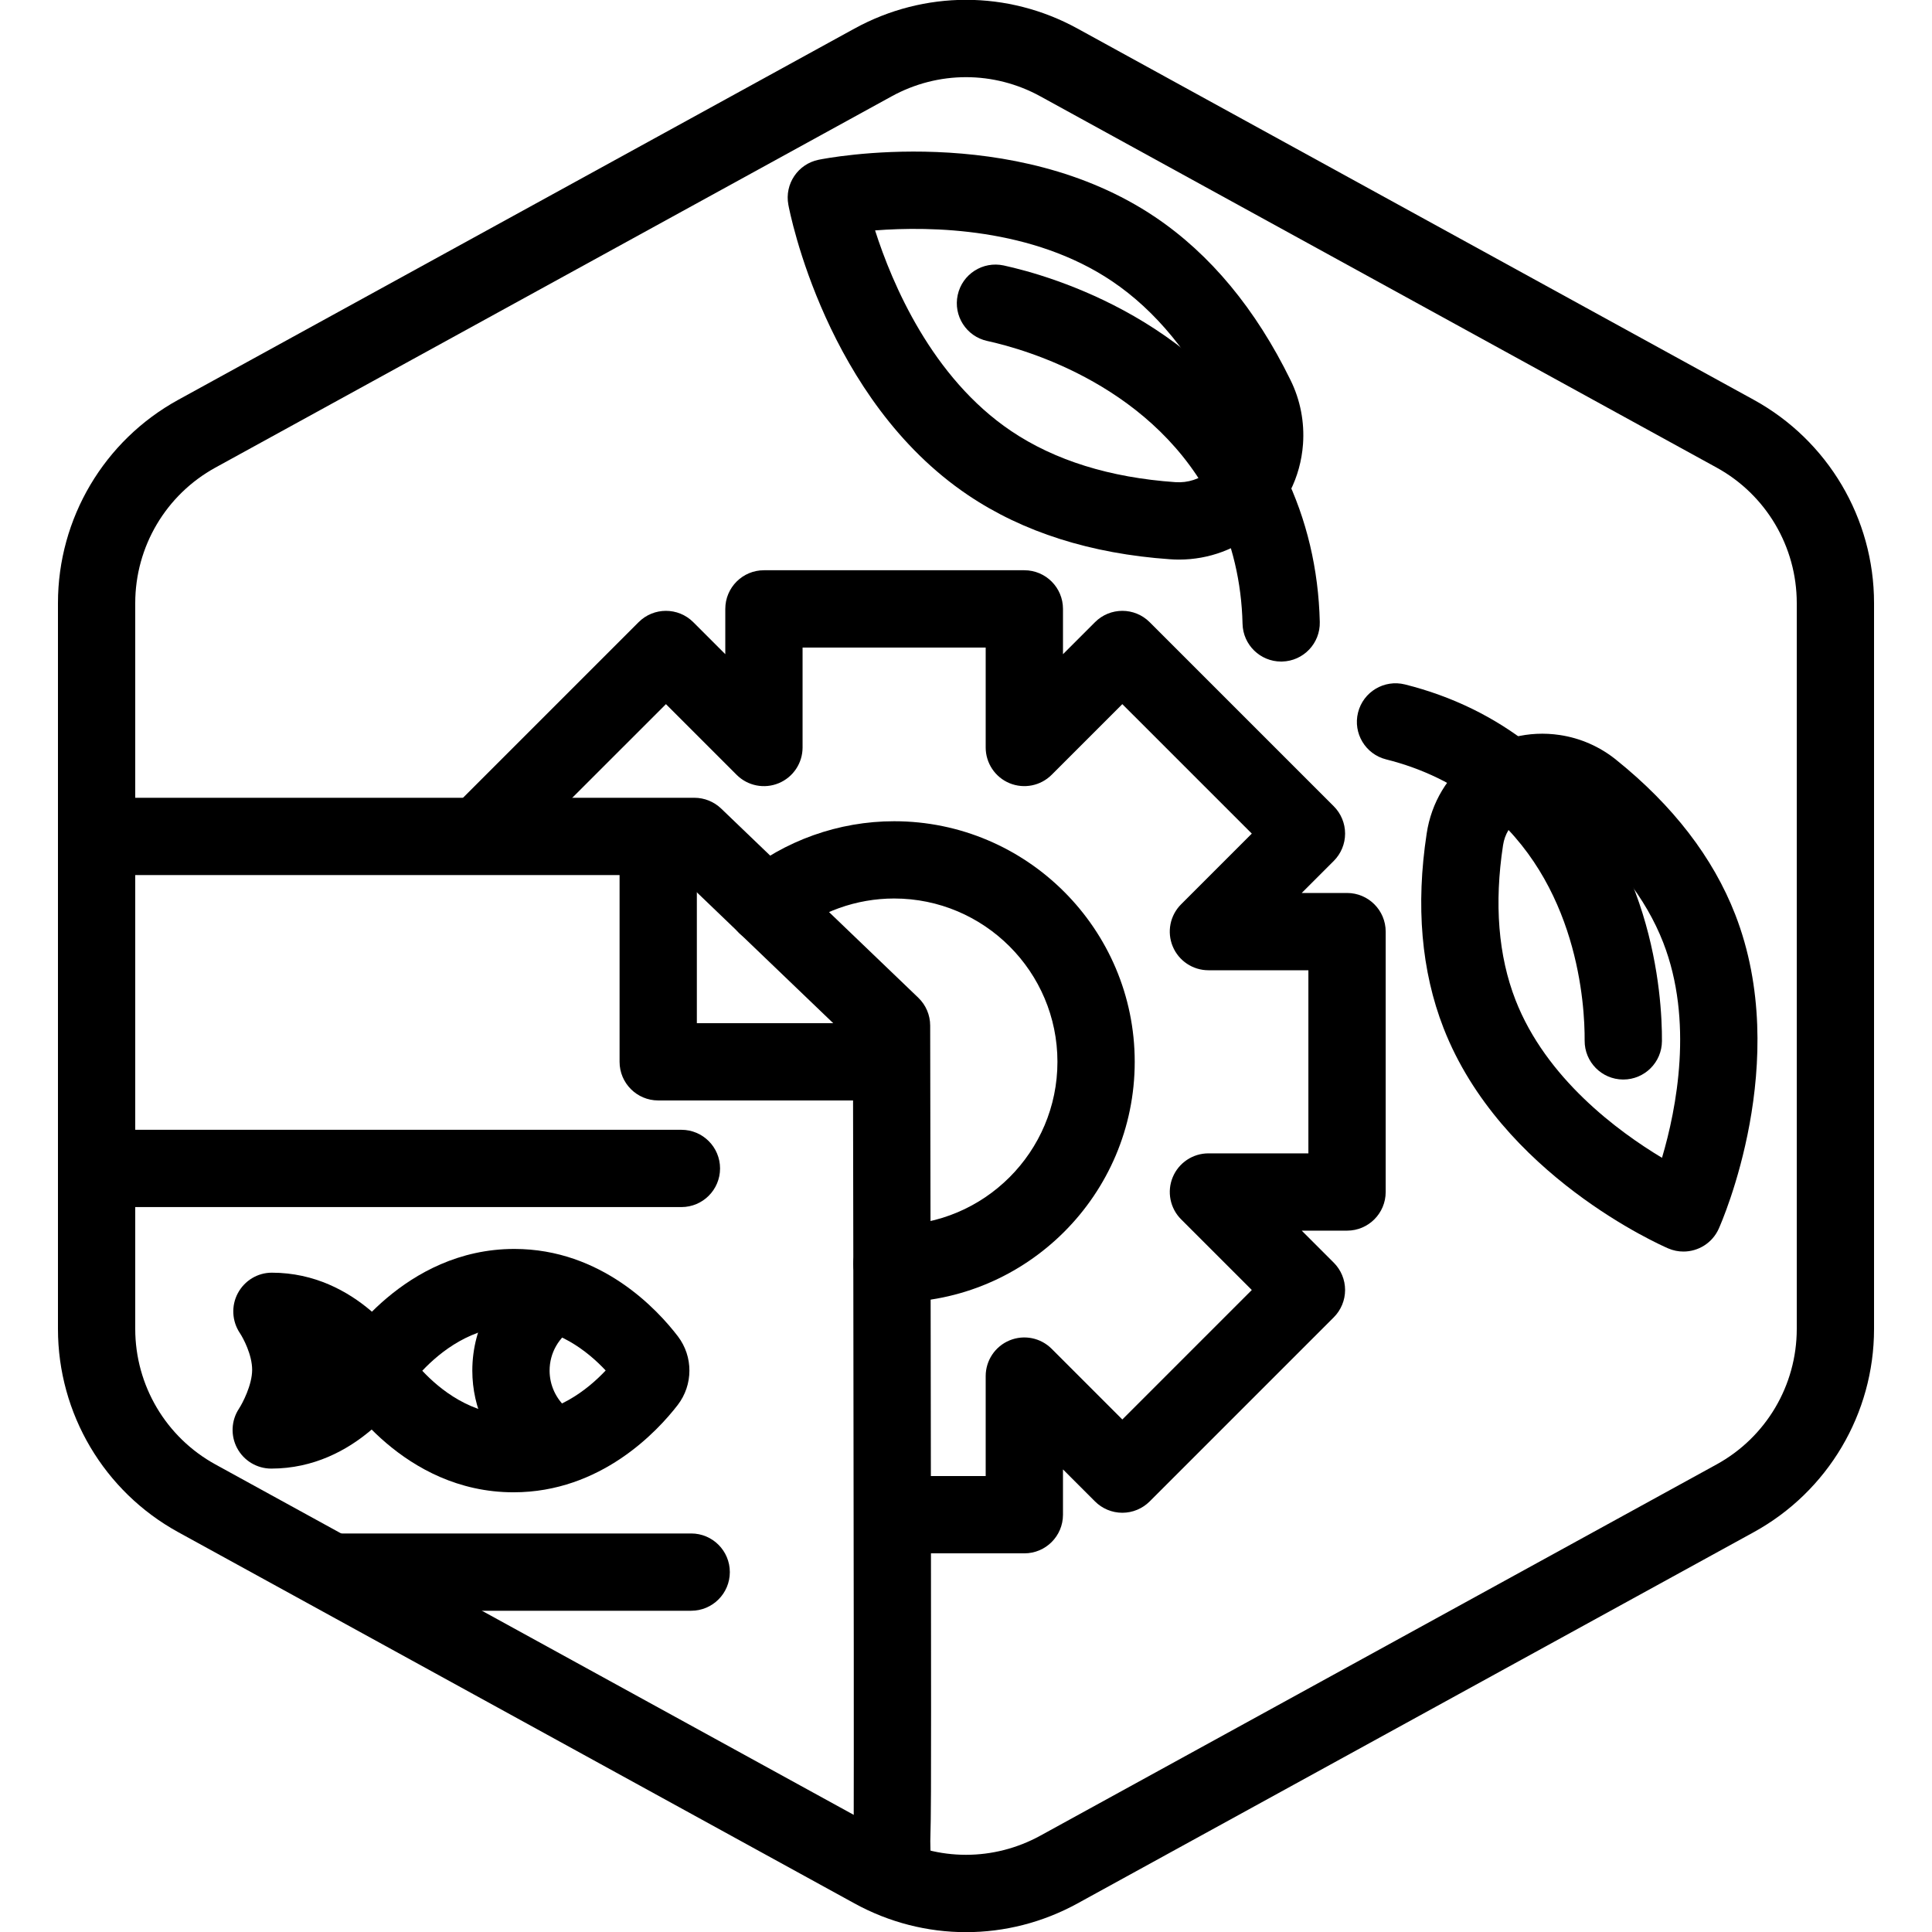
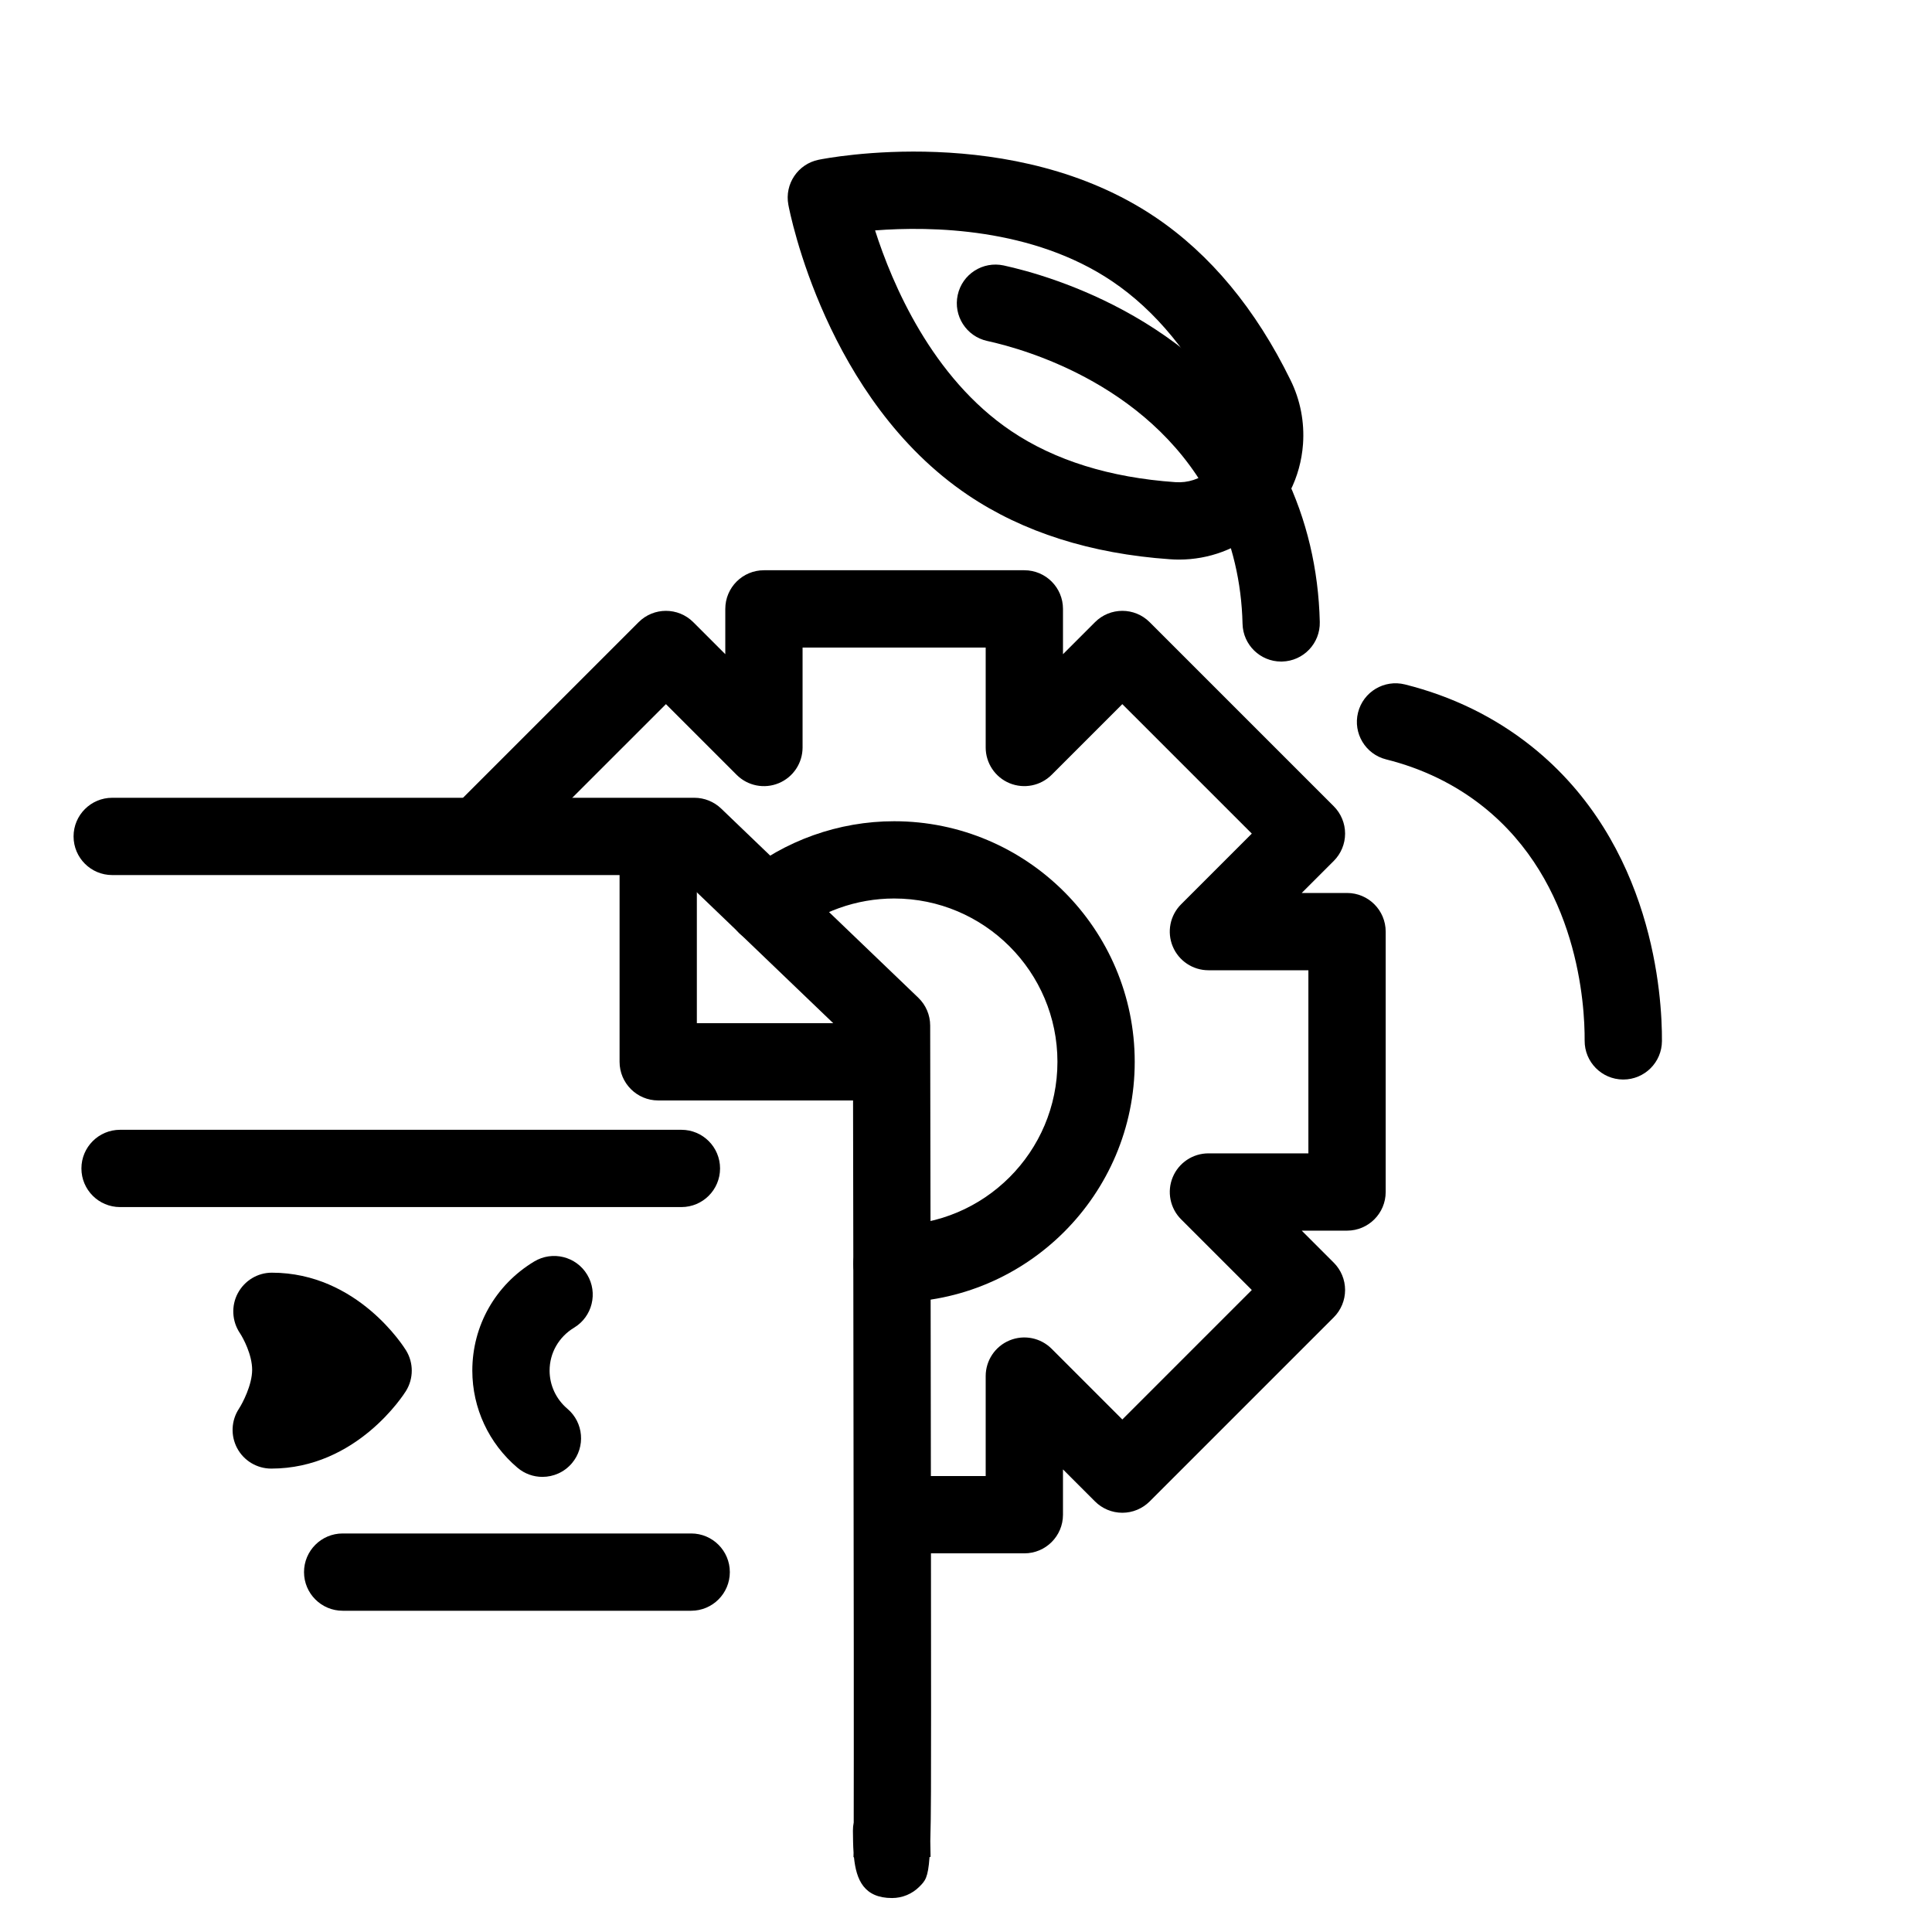
<svg xmlns="http://www.w3.org/2000/svg" version="1.1" x="0px" y="0px" viewBox="0 0 100 100" xml:space="preserve">
  <g id="Warning_x5F_Hexagon" display="none">
    <path display="inline" d="M60.457,91.874l14.907-24.93c0.009-0.016,0.019-0.031,0.029-0.047c1.101-1.785,3.01-2.85,5.107-2.85   s4.006,1.065,5.107,2.85c0.01,0.016,0.019,0.031,0.029,0.047l6.744,11.278c2.881-2.251,4.62-5.713,4.62-9.44V31.217   c0-4.38-2.386-8.41-6.225-10.518L55.774,1.488c-3.615-1.984-7.933-1.984-11.549,0l-35,19.212C5.385,22.807,3,26.838,3,31.217   v37.566c0,4.38,2.385,8.41,6.225,10.517l35,19.211C46.033,99.504,48.017,100,50,100s3.967-0.496,5.775-1.489l3.966-2.177   C59.397,94.831,59.634,93.227,60.457,91.874z" />
    <path display="inline" d="M97.119,93.9L82.202,68.95c-0.781-1.267-2.623-1.267-3.405,0L63.881,93.9   c-0.822,1.333,0.137,3.05,1.702,3.05h29.834C96.982,96.95,97.941,95.233,97.119,93.9z M79,78c0-0.828,0.672-1.5,1.5-1.5   S82,77.172,82,78v7c0,0.828-0.672,1.5-1.5,1.5S79,85.828,79,85V78z M80.5,93c-1.105,0-2-0.895-2-2c0-1.105,0.895-2,2-2s2,0.895,2,2   C82.5,92.105,81.605,93,80.5,93z" />
  </g>
  <g id="TopLeft_x5F_Gap_x5F_Hexagon" display="none">
    <path display="inline" fill="none" stroke="#000000" stroke-width="4" stroke-linecap="round" stroke-linejoin="round" d="   M5,32.046v36.74c0,3.65,1.988,7.01,5.188,8.766l35,19.214c2.997,1.645,6.627,1.645,9.625,0l35-19.214   C93.012,75.795,95,72.436,95,68.786V31.214c0-3.65-1.988-7.01-5.188-8.766l-35-19.214c-2.997-1.645-6.627-1.645-9.625,0   L22.009,15.958" />
  </g>
  <g id="TopRight_x5F_Gap_x5F_Hexagon" display="none">
    <path display="inline" fill="none" stroke="#000000" stroke-width="4" stroke-linecap="round" stroke-linejoin="round" d="   M95,32.046v36.74c0,3.65-1.988,7.01-5.188,8.766l-35,19.214c-2.997,1.645-6.627,1.645-9.625,0l-35-19.214   C6.988,75.795,5,72.436,5,68.786V31.214c0-3.65,1.988-7.01,5.188-8.766l35-19.214c2.997-1.645,6.627-1.645,9.625,0l23.178,12.724" />
  </g>
  <g id="BottomRight_x5F_Gap_x5F_Hexagon" display="none">
    <path display="inline" fill="none" stroke="#000000" stroke-width="4" stroke-linecap="round" stroke-linejoin="round" d="   M95,67.954v-36.74c0-3.65-1.988-7.01-5.188-8.766l-35-19.214c-2.997-1.645-6.627-1.645-9.625,0l-35,19.214   C6.988,24.205,5,27.564,5,31.214v37.572c0,3.65,1.988,7.01,5.188,8.766l35,19.214c2.997,1.645,6.627,1.645,9.625,0l23.178-12.724" />
  </g>
  <g id="BottomLeft_x5F_Gap_x5F_Hexagon" display="none">
    <path display="inline" fill="none" stroke="#000000" stroke-width="4" stroke-linecap="round" stroke-linejoin="round" d="   M5,67.954v-36.74c0-3.65,1.988-7.01,5.188-8.766l35-19.214c2.997-1.645,6.627-1.645,9.625,0l35,19.214   C93.012,24.205,95,27.564,95,31.214v37.572c0,3.65-1.988,7.01-5.188,8.766l-35,19.214c-2.997,1.645-6.627,1.645-9.625,0   L22.009,84.042" />
  </g>
  <g id="Cycle_x5F_Hexagon" display="none">
    <path display="inline" fill="none" stroke="#000000" stroke-width="4" stroke-linecap="round" stroke-linejoin="round" d="   M29.983,11.579L10.759,22.133C7.213,24.08,5,27.865,5,31.985v36.031c0,4.119,2.213,7.905,5.759,9.852L45.18,96.764   c3.001,1.648,6.639,1.648,9.64,0l6.156-3.388" />
    <polyline display="inline" fill="none" stroke="#000000" stroke-width="4" stroke-linecap="round" stroke-linejoin="round" points="   18.4,7.856 29.983,11.579 26.324,23.386  " />
    <g display="inline">
      <path fill="none" stroke="#000000" stroke-width="4" stroke-linecap="round" stroke-linejoin="round" d="M69.939,88.464    L89.162,77.91c3.546-1.947,5.759-5.732,5.759-9.852V32.028c0-4.119-2.213-7.905-5.759-9.852L54.741,3.279    c-3.001-1.648-6.639-1.648-9.64,0l-6.156,3.388" />
      <polyline fill="none" stroke="#000000" stroke-width="4" stroke-linecap="round" stroke-linejoin="round" points="81.521,92.187     69.939,88.464 73.597,76.657   " />
    </g>
-     <polyline display="inline" fill="none" stroke="#000000" stroke-width="4" stroke-linecap="round" stroke-linejoin="round" points="   81.521,92.187 69.939,88.464 73.597,76.657  " />
  </g>
  <g id="Default_x5F_Hexagon" display="none">
    <g id="Default" display="inline">
-       <path fill="none" stroke="#000000" stroke-width="4" stroke-linecap="round" stroke-linejoin="round" d="M95,68.786V31.214    c0-3.65-1.988-7.01-5.188-8.766l-35-19.214c-2.997-1.645-6.627-1.645-9.625,0l-35,19.214C6.988,24.205,5,27.564,5,31.214v37.572    c0,3.65,1.988,7.01,5.188,8.766l35,19.214c2.997,1.645,6.627,1.645,9.625,0l35-19.214C93.012,75.795,95,72.436,95,68.786z" />
+       <path fill="none" stroke="#000000" stroke-width="4" stroke-linecap="round" stroke-linejoin="round" d="M95,68.786V31.214    c0-3.65-1.988-7.01-5.188-8.766l-35-19.214l-35,19.214C6.988,24.205,5,27.564,5,31.214v37.572    c0,3.65,1.988,7.01,5.188,8.766l35,19.214c2.997,1.645,6.627,1.645,9.625,0l35-19.214C93.012,75.795,95,72.436,95,68.786z" />
    </g>
  </g>
  <g id="Layer_20">
</g>
  <g id="_x2D_---SELECT_x5F_HEXAGON_x5F_STYLE----">
</g>
  <g id="_x2D_-----------GRID------------" display="none">
</g>
  <g id="Your_Icon">
</g>
  <g id="_x2D_-------INNER_x5F_ELEMENT--------">
</g>
  <g id="Modifier_x5F_Check_1_" display="none">
    <circle display="inline" cx="83" cy="83" r="17" />
    <polyline display="inline" fill="none" stroke="#FFFFFF" stroke-width="4" stroke-linecap="round" stroke-linejoin="round" points="   76,84 82,89 90,77  " />
  </g>
  <g id="Modifier_x5F_Add" display="none">
    <circle display="inline" cx="83" cy="83" r="17" />
    <g display="inline">
      <line fill="none" stroke="#FFFFFF" stroke-width="4" stroke-linecap="round" stroke-linejoin="round" x1="83" y1="75" x2="83" y2="91" />
      <line fill="none" stroke="#FFFFFF" stroke-width="4" stroke-linecap="round" stroke-linejoin="round" x1="91" y1="83" x2="75" y2="83" />
    </g>
  </g>
  <g id="Modifier_x5F_Remove" display="none">
    <circle display="inline" cx="83" cy="83" r="17" />
    <line display="inline" fill="none" stroke="#FFFFFF" stroke-width="4" stroke-linecap="round" stroke-linejoin="round" x1="91" y1="83" x2="75" y2="83" />
  </g>
  <g id="Modifier_x5F_Exclude" display="none">
    <circle display="inline" cx="83" cy="83" r="17" />
    <line display="inline" fill="none" stroke="#FFFFFF" stroke-width="4" stroke-linecap="round" stroke-linejoin="round" x1="89" y1="77" x2="77" y2="89" />
    <line display="inline" fill="none" stroke="#FFFFFF" stroke-width="4" stroke-linecap="round" stroke-linejoin="round" x1="89" y1="89" x2="77" y2="77" />
  </g>
  <g id="Modifier_x5F_Time" display="none">
    <circle display="inline" cx="83" cy="83" r="17" />
    <g display="inline">
      <polyline fill="none" stroke="#FFFFFF" stroke-width="4" stroke-linecap="round" stroke-linejoin="round" points="83,75 83,85     90,88   " />
    </g>
  </g>
  <g id="_x2D_----------MODIFIER----------">
</g>
  <g id="Layer_19">
    <g>
      <g>
        <g>
-           <path d="M50,100.008c-1.983,0-3.967-0.496-5.775-1.489l-35-19.214C5.385,77.197,3,73.167,3,68.786V31.214      c0-4.38,2.385-8.411,6.225-10.519l35-19.215c3.617-1.984,7.933-1.986,11.55,0l35,19.214C94.614,22.803,97,26.833,97,31.214      v37.572c0,4.381-2.386,8.411-6.226,10.519L55.775,98.519C53.967,99.512,51.983,100.008,50,100.008z M50,3.994      c-1.322,0-2.645,0.331-3.85,0.993l-35,19.215C8.59,25.607,7,28.294,7,31.214v37.572c0,2.921,1.59,5.607,4.15,7.013l35,19.214      c2.41,1.322,5.289,1.322,7.699,0l35-19.214C91.41,74.394,93,71.707,93,68.786V31.214c0-2.92-1.59-5.607-4.15-7.013l-35-19.214      C52.645,4.325,51.322,3.994,50,3.994z" />
-         </g>
+           </g>
      </g>
      <g>
        <g>
          <path d="M53.02,80.401H46.28c-1.104,0-2-0.896-2-2s0.896-2,2-2h4.739v-5.174c0-0.809,0.487-1.538,1.234-1.848      c0.749-0.31,1.607-0.139,2.18,0.434l3.658,3.659l6.702-6.702l-3.659-3.658c-0.572-0.571-0.743-1.432-0.434-2.18      c0.31-0.747,1.039-1.234,1.848-1.234h5.174v-9.478h-5.174c-0.809,0-1.538-0.487-1.848-1.234c-0.31-0.748-0.139-1.607,0.434-2.18      l3.659-3.659l-6.702-6.701l-3.658,3.658c-0.572,0.572-1.431,0.742-2.18,0.434c-0.747-0.31-1.234-1.039-1.234-1.848v-5.173      h-9.478v5.173c0,0.809-0.487,1.538-1.235,1.848c-0.746,0.31-1.608,0.139-2.179-0.434l-3.658-3.658l-8.116,8.115      c-0.78,0.781-2.048,0.781-2.828,0c-0.781-0.781-0.781-2.047,0-2.828l9.53-9.53c0.78-0.781,2.047-0.781,2.828,0l1.658,1.658      v-2.345c0-1.104,0.896-2,2-2H53.02c1.104,0,2,0.896,2,2v2.345l1.658-1.658c0.781-0.781,2.047-0.781,2.828,0l9.53,9.53      c0.375,0.375,0.586,0.884,0.586,1.414s-0.211,1.039-0.586,1.414l-1.659,1.659h2.346c1.104,0,2,0.896,2,2v13.478      c0,1.104-0.896,2-2,2h-2.345l1.658,1.658c0.375,0.375,0.586,0.884,0.586,1.414s-0.211,1.039-0.586,1.414l-9.53,9.53      c-0.375,0.375-0.884,0.586-1.414,0.586l0,0c-0.53,0-1.039-0.211-1.414-0.586l-1.658-1.658v2.345      C55.02,79.506,54.124,80.401,53.02,80.401z" />
        </g>
        <g>
          <path fill="none" stroke="#000000" stroke-width="4" stroke-linecap="round" stroke-linejoin="round" d="M35.828,54.959" />
        </g>
        <g>
          <path d="M46.28,67.412c-1.104,0-2-0.896-2-2s0.896-2,2-2c4.661,0,8.453-3.792,8.453-8.453s-3.792-8.453-8.453-8.453      c-1.946,0-3.846,0.678-5.348,1.908c-0.854,0.698-2.114,0.574-2.814-0.281c-0.7-0.854-0.574-2.114,0.28-2.814      c2.215-1.814,5.015-2.812,7.882-2.812c6.866,0,12.453,5.586,12.453,12.453S53.146,67.412,46.28,67.412z" />
        </g>
      </g>
      <g>
        <g>
          <path fill="none" stroke="#000000" stroke-width="4" stroke-linecap="round" stroke-linejoin="round" d="M5.753,86.859" />
        </g>
        <g>
          <path d="M39.667,48.869c-0.498,0-0.997-0.185-1.384-0.558l-3.145-3.018H5.808c-1.104,0-2-0.896-2-2s0.896-2,2-2h30.133      c0.516,0,1.012,0.2,1.385,0.557l3.726,3.576c0.797,0.765,0.823,2.031,0.058,2.828C40.717,48.663,40.192,48.869,39.667,48.869z" />
        </g>
        <g>
          <path d="M46.168,67.412c-1.103,0-1.998-0.894-2-1.997L44.149,53.94l-5.867-5.628c-0.797-0.765-0.823-2.031-0.059-2.828      c0.764-0.796,2.03-0.824,2.828-0.059l6.48,6.217c0.392,0.376,0.614,0.896,0.615,1.439l0.021,12.327      c0.002,1.104-0.893,2.001-1.997,2.003C46.17,67.412,46.169,67.412,46.168,67.412z" />
        </g>
        <g>
          <path d="M46.172,98.242c-1.449,0-1.853-0.939-1.971-2.111l-0.025-0.002c0.001-0.04,0.003-0.117,0.004-0.24      c-0.026-0.367-0.029-0.751-0.033-1.133c-0.001-0.146,0.013-0.287,0.041-0.425c0.008-3.134,0.007-11.012-0.021-28.916      c-0.002-1.104,0.892-2.001,1.997-2.003c0.001,0,0.002,0,0.003,0c1.104,0,1.998,0.894,2,1.997      c0.016,10.263,0.024,17.964,0.025,23.104c0,3.462,0,5.521-0.04,6.784c0.005,0.449,0.009,0.722,0.014,0.817l-0.053,0.003      c-0.077,1.088-0.229,1.239-0.527,1.538C47.212,98.031,46.703,98.242,46.172,98.242z" />
        </g>
        <g>
          <g>
            <path d="M35.27,62.478H6.214c-1.104,0-2-0.896-2-2s0.896-2,2-2H35.27c1.104,0,2,0.896,2,2S36.374,62.478,35.27,62.478z" />
          </g>
          <g>
            <path d="M35.776,83.372h-18.04c-1.104,0-2-0.896-2-2s0.896-2,2-2h18.04c1.104,0,2,0.896,2,2S36.88,83.372,35.776,83.372z" />
          </g>
          <g>
            <g>
-               <path d="M26.581,77.241c-5.735,0-8.85-5.049-8.98-5.264c-0.387-0.641-0.384-1.442,0.007-2.08        c0.131-0.215,3.289-5.252,9.014-5.252c4.524,0,7.426,3.163,8.464,4.522c0.801,1.049,0.797,2.512-0.01,3.558        C34.028,74.083,31.101,77.241,26.581,77.241z M21.857,70.95c0.917,0.979,2.55,2.291,4.723,2.291        c2.193,0,3.843-1.319,4.769-2.305c-0.915-0.981-2.546-2.291-4.728-2.291C24.438,68.646,22.786,69.967,21.857,70.95z         M19.312,70.943h0.01H19.312z" />
-             </g>
+               </g>
            <g>
              <path d="M14.039,76.014c-0.739,0-1.417-0.407-1.765-1.059c-0.346-0.648-0.308-1.434,0.097-2.046        c0.177-0.271,0.68-1.22,0.68-2.007c0-0.778-0.46-1.641-0.638-1.906c-0.409-0.614-0.451-1.409-0.103-2.06        s1.021-1.062,1.759-1.062c4.442,0,6.85,3.863,6.951,4.027c0.393,0.645,0.39,1.454-0.007,2.096        C20.911,72.161,18.472,76.014,14.039,76.014z" />
            </g>
            <g>
              <path d="M28.075,76.443c-0.457,0-0.915-0.155-1.291-0.474c-1.485-1.257-2.337-3.089-2.337-5.026        c0-2.325,1.196-4.436,3.199-5.646c0.946-0.571,2.175-0.269,2.746,0.678c0.571,0.945,0.268,2.175-0.678,2.746        c-0.793,0.479-1.267,1.31-1.267,2.222c0,0.759,0.336,1.478,0.921,1.974c0.843,0.713,0.948,1.976,0.235,2.818        C29.207,76.203,28.643,76.443,28.075,76.443z" />
            </g>
          </g>
        </g>
        <g>
          <path d="M45.28,56.959H34.069c-1.104,0-2-0.896-2-2v-9.772c0-1.104,0.896-2,2-2s2,0.896,2,2v7.772h9.211c1.104,0,2,0.896,2,2      S46.385,56.959,45.28,56.959z" />
        </g>
      </g>
      <g>
        <g>
          <path d="M66.312,34.242c-1.082,0-1.973-0.864-1.998-1.952c-0.052-2.158-0.531-4.185-1.423-6.026      c-3.038-6.271-9.794-8.18-11.793-8.616c-1.079-0.235-1.763-1.301-1.527-2.38c0.235-1.08,1.298-1.761,2.381-1.528      c2.443,0.533,10.715,2.887,14.539,10.78c1.144,2.358,1.756,4.94,1.821,7.674c0.027,1.104-0.847,2.021-1.951,2.047      C66.344,34.242,66.328,34.242,66.312,34.242z" />
        </g>
        <g id="Path_1001_00000101102260661169066430000012004626268536279681_">
          <path d="M61.028,28.964c-0.159,0-0.318-0.006-0.479-0.018c-4.085-0.286-7.6-1.402-10.444-3.319      c-7.337-4.941-9.224-14.62-9.3-15.03c-0.201-1.074,0.497-2.111,1.568-2.328c0.407-0.084,10.086-1.972,17.423,2.97      c2.845,1.917,5.2,4.754,7.002,8.436c0.506,1.023,0.729,2.174,0.645,3.321c-0.126,1.715-0.914,3.279-2.217,4.403      C64.046,28.417,62.57,28.963,61.028,28.964z M45.294,11.926c0.883,2.759,2.941,7.621,7.044,10.384      c2.257,1.52,5.113,2.41,8.492,2.646c0.002,0,0.005,0,0.008,0c0.645,0.047,1.28-0.16,1.774-0.586s0.792-1.019,0.841-1.669      c0.032-0.435-0.053-0.871-0.246-1.26c-1.492-3.051-3.392-5.364-5.646-6.884C53.438,11.78,48.176,11.703,45.294,11.926z" />
        </g>
      </g>
      <g>
        <g>
          <path d="M84.021,55.876c-0.004,0-0.009,0-0.013,0c-1.104-0.007-1.994-0.908-1.987-2.013c0.012-1.851-0.332-8.192-5.252-12.111      c-1.444-1.15-3.134-1.973-5.023-2.446c-1.071-0.268-1.722-1.354-1.454-2.426c0.269-1.072,1.354-1.721,2.427-1.454      c2.447,0.613,4.648,1.688,6.543,3.197c6.33,5.043,6.774,12.959,6.76,15.266C86.015,54.989,85.12,55.876,84.021,55.876z" />
        </g>
        <g id="Path_1001_00000173880799731311715520000010481677929000581768_">
-           <path d="M87.136,64.78c-0.264,0.001-0.532-0.052-0.79-0.163c-0.353-0.151-8.669-3.805-11.629-11.406      c-1.149-2.949-1.442-6.337-0.872-10.068c0.239-1.6,1.086-3.011,2.386-3.974c1.3-0.963,2.9-1.364,4.499-1.125      c1.068,0.158,2.079,0.602,2.921,1.283c2.938,2.359,5.015,5.054,6.163,8.005c2.961,7.601-0.694,15.916-0.852,16.267      C88.629,64.34,87.9,64.78,87.136,64.78z M79.834,41.978c-0.438,0-0.864,0.139-1.223,0.405c-0.441,0.328-0.729,0.808-0.811,1.353      c-0.001,0.002-0.001,0.005-0.002,0.008c-0.463,3.03-0.246,5.728,0.645,8.017c1.578,4.051,5.297,6.795,7.582,8.167      c0.756-2.555,1.639-7.092,0.062-11.144c-0.892-2.289-2.556-4.422-4.946-6.341c-0.292-0.236-0.636-0.387-0.998-0.441      C80.039,41.985,79.936,41.978,79.834,41.978z M75.822,43.441h0.01H75.822z" />
-         </g>
+           </g>
      </g>
    </g>
  </g>
</svg>